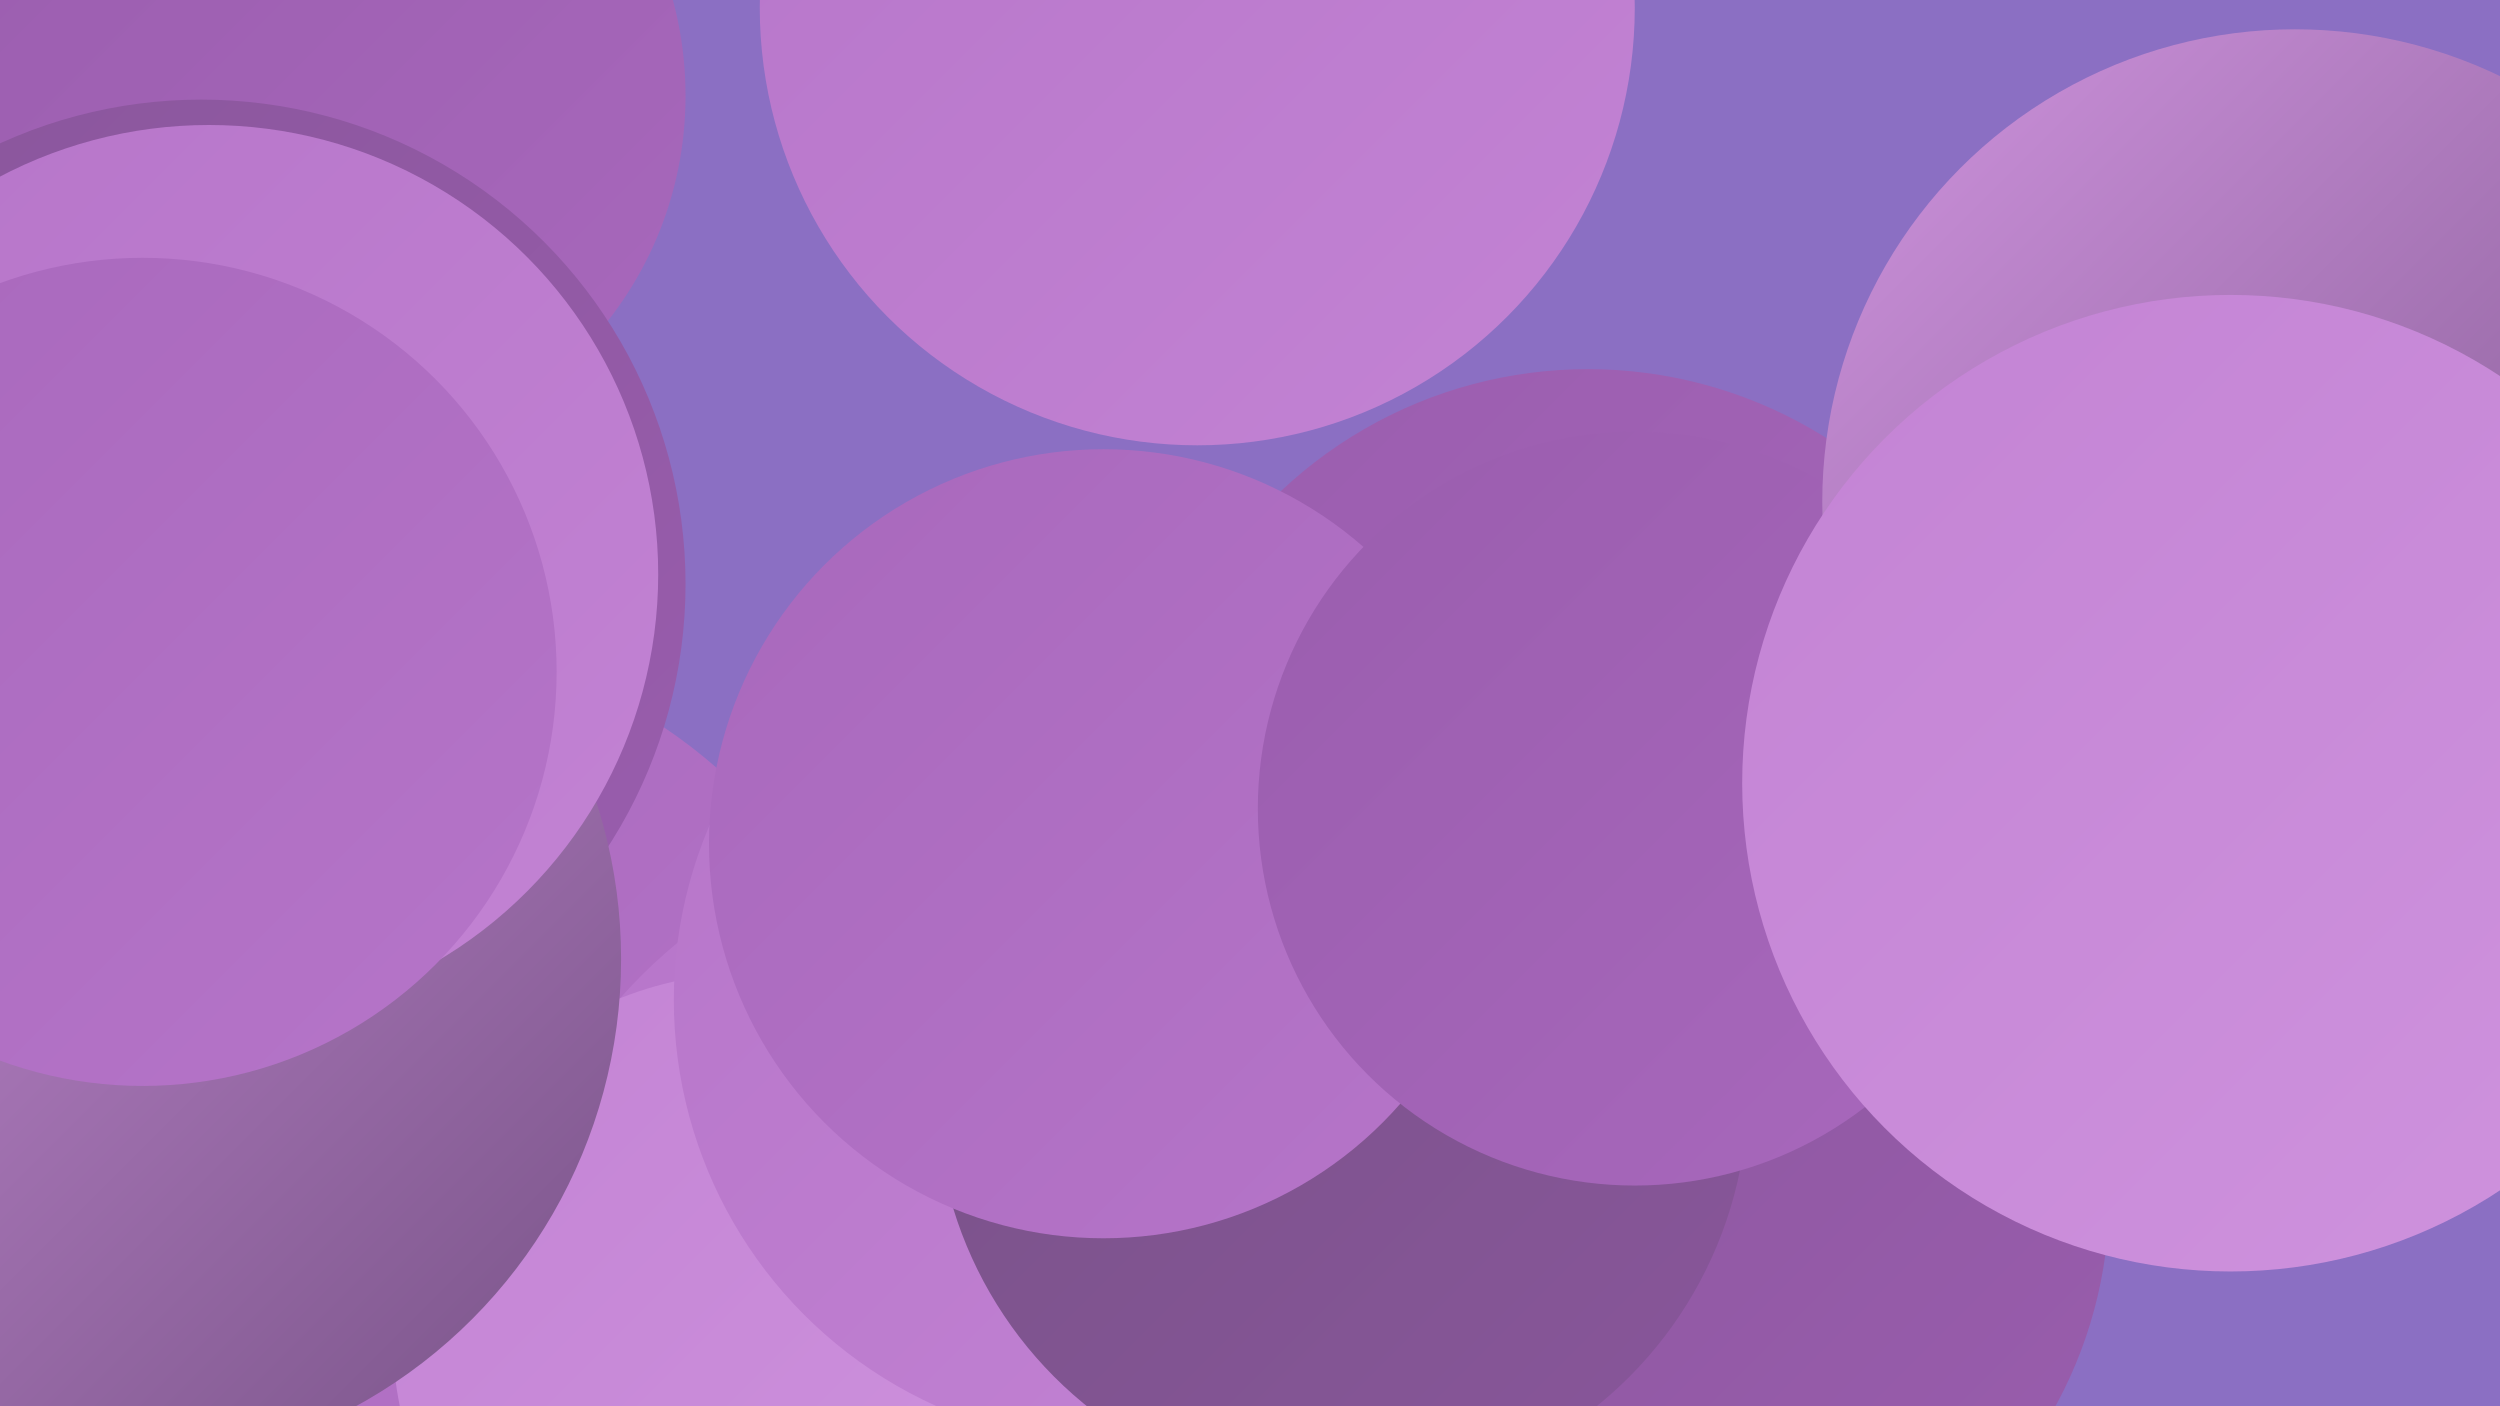
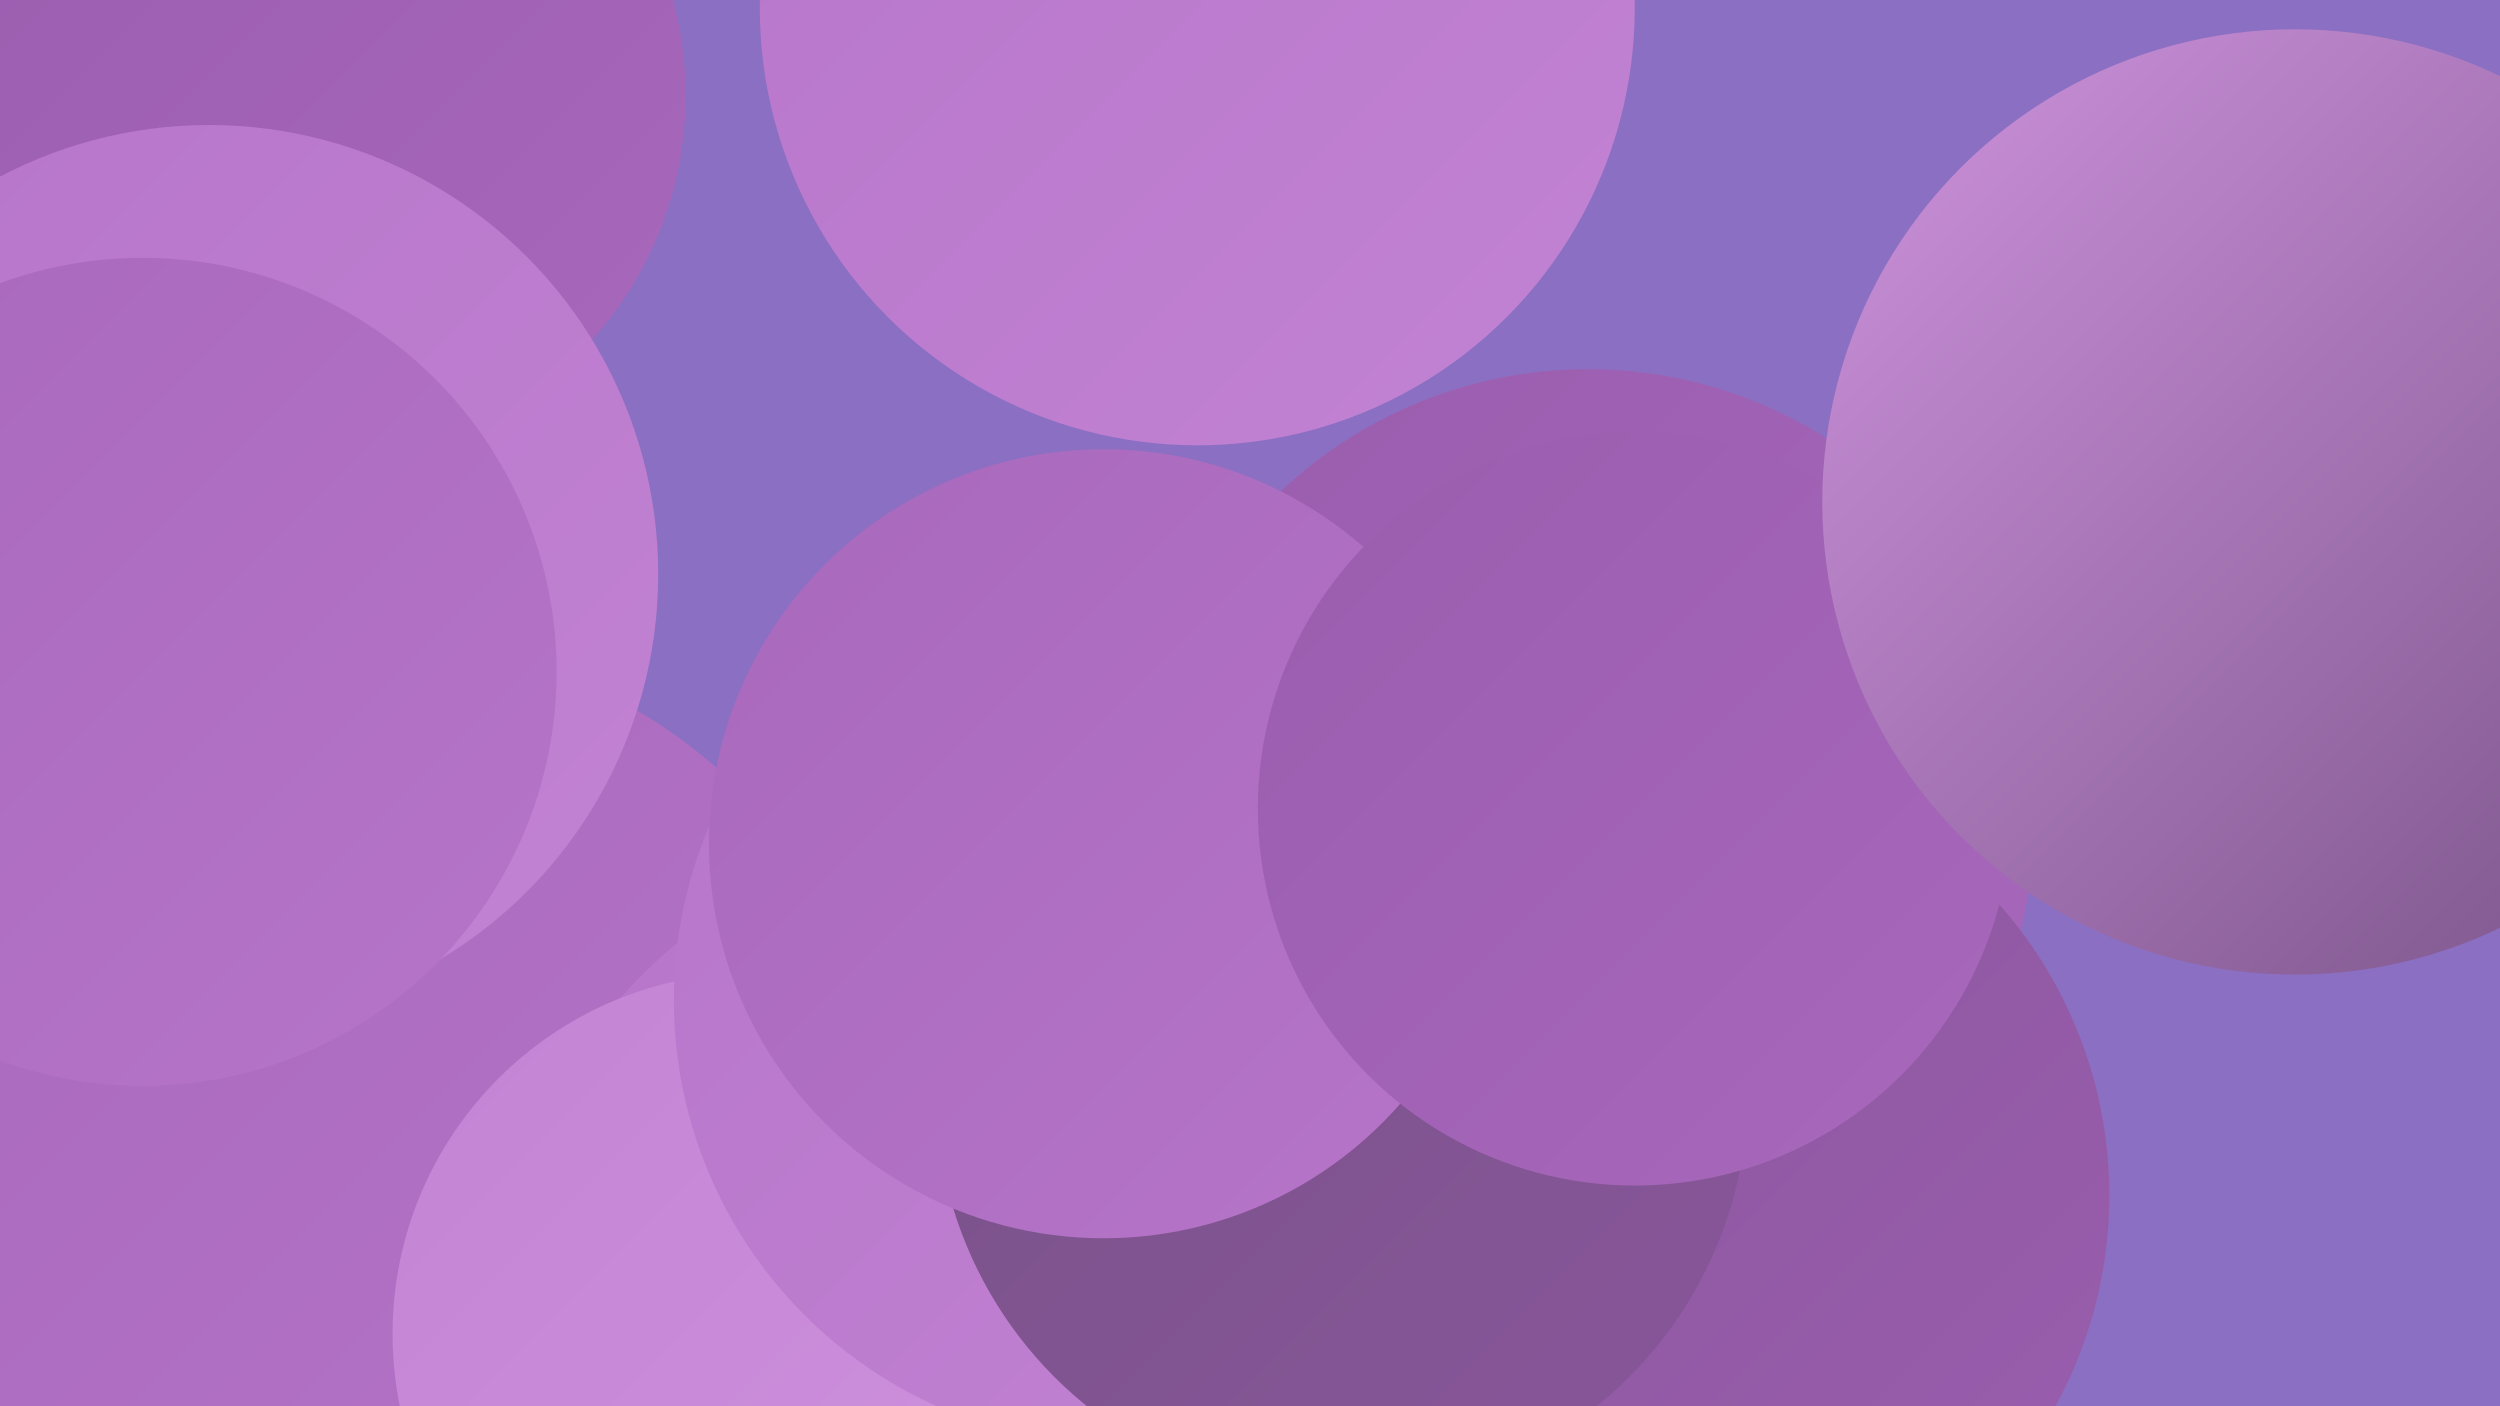
<svg xmlns="http://www.w3.org/2000/svg" width="1280" height="720">
  <defs>
    <linearGradient id="grad0" x1="0%" y1="0%" x2="100%" y2="100%">
      <stop offset="0%" style="stop-color:#775286;stop-opacity:1" />
      <stop offset="100%" style="stop-color:#89569b;stop-opacity:1" />
    </linearGradient>
    <linearGradient id="grad1" x1="0%" y1="0%" x2="100%" y2="100%">
      <stop offset="0%" style="stop-color:#89569b;stop-opacity:1" />
      <stop offset="100%" style="stop-color:#9a5dae;stop-opacity:1" />
    </linearGradient>
    <linearGradient id="grad2" x1="0%" y1="0%" x2="100%" y2="100%">
      <stop offset="0%" style="stop-color:#9a5dae;stop-opacity:1" />
      <stop offset="100%" style="stop-color:#a868bc;stop-opacity:1" />
    </linearGradient>
    <linearGradient id="grad3" x1="0%" y1="0%" x2="100%" y2="100%">
      <stop offset="0%" style="stop-color:#a868bc;stop-opacity:1" />
      <stop offset="100%" style="stop-color:#b675c9;stop-opacity:1" />
    </linearGradient>
    <linearGradient id="grad4" x1="0%" y1="0%" x2="100%" y2="100%">
      <stop offset="0%" style="stop-color:#b675c9;stop-opacity:1" />
      <stop offset="100%" style="stop-color:#c383d4;stop-opacity:1" />
    </linearGradient>
    <linearGradient id="grad5" x1="0%" y1="0%" x2="100%" y2="100%">
      <stop offset="0%" style="stop-color:#c383d4;stop-opacity:1" />
      <stop offset="100%" style="stop-color:#cf93de;stop-opacity:1" />
    </linearGradient>
    <linearGradient id="grad6" x1="0%" y1="0%" x2="100%" y2="100%">
      <stop offset="0%" style="stop-color:#cf93de;stop-opacity:1" />
      <stop offset="100%" style="stop-color:#775286;stop-opacity:1" />
    </linearGradient>
  </defs>
  <rect width="1280" height="720" fill="#8b6fc3" />
  <circle cx="589" cy="596" r="204" fill="url(#grad3)" />
  <circle cx="191" cy="594" r="267" fill="url(#grad3)" />
  <circle cx="813" cy="418" r="229" fill="url(#grad2)" />
  <circle cx="513" cy="684" r="261" fill="url(#grad4)" />
-   <circle cx="416" cy="714" r="183" fill="url(#grad6)" />
  <circle cx="386" cy="683" r="185" fill="url(#grad5)" />
  <circle cx="164" cy="49" r="187" fill="url(#grad2)" />
  <circle cx="801" cy="534" r="185" fill="url(#grad2)" />
  <circle cx="573" cy="512" r="228" fill="url(#grad4)" />
  <circle cx="855" cy="612" r="225" fill="url(#grad1)" />
  <circle cx="687" cy="558" r="208" fill="url(#grad0)" />
-   <circle cx="103" cy="299" r="248" fill="url(#grad1)" />
  <circle cx="565" cy="432" r="202" fill="url(#grad3)" />
-   <circle cx="57" cy="491" r="261" fill="url(#grad6)" />
  <circle cx="613" cy="4" r="224" fill="url(#grad4)" />
  <circle cx="107" cy="294" r="230" fill="url(#grad4)" />
  <circle cx="837" cy="414" r="193" fill="url(#grad2)" />
  <circle cx="1175" cy="257" r="242" fill="url(#grad6)" />
  <circle cx="73" cy="344" r="212" fill="url(#grad3)" />
-   <circle cx="1142" cy="401" r="250" fill="url(#grad5)" />
</svg>